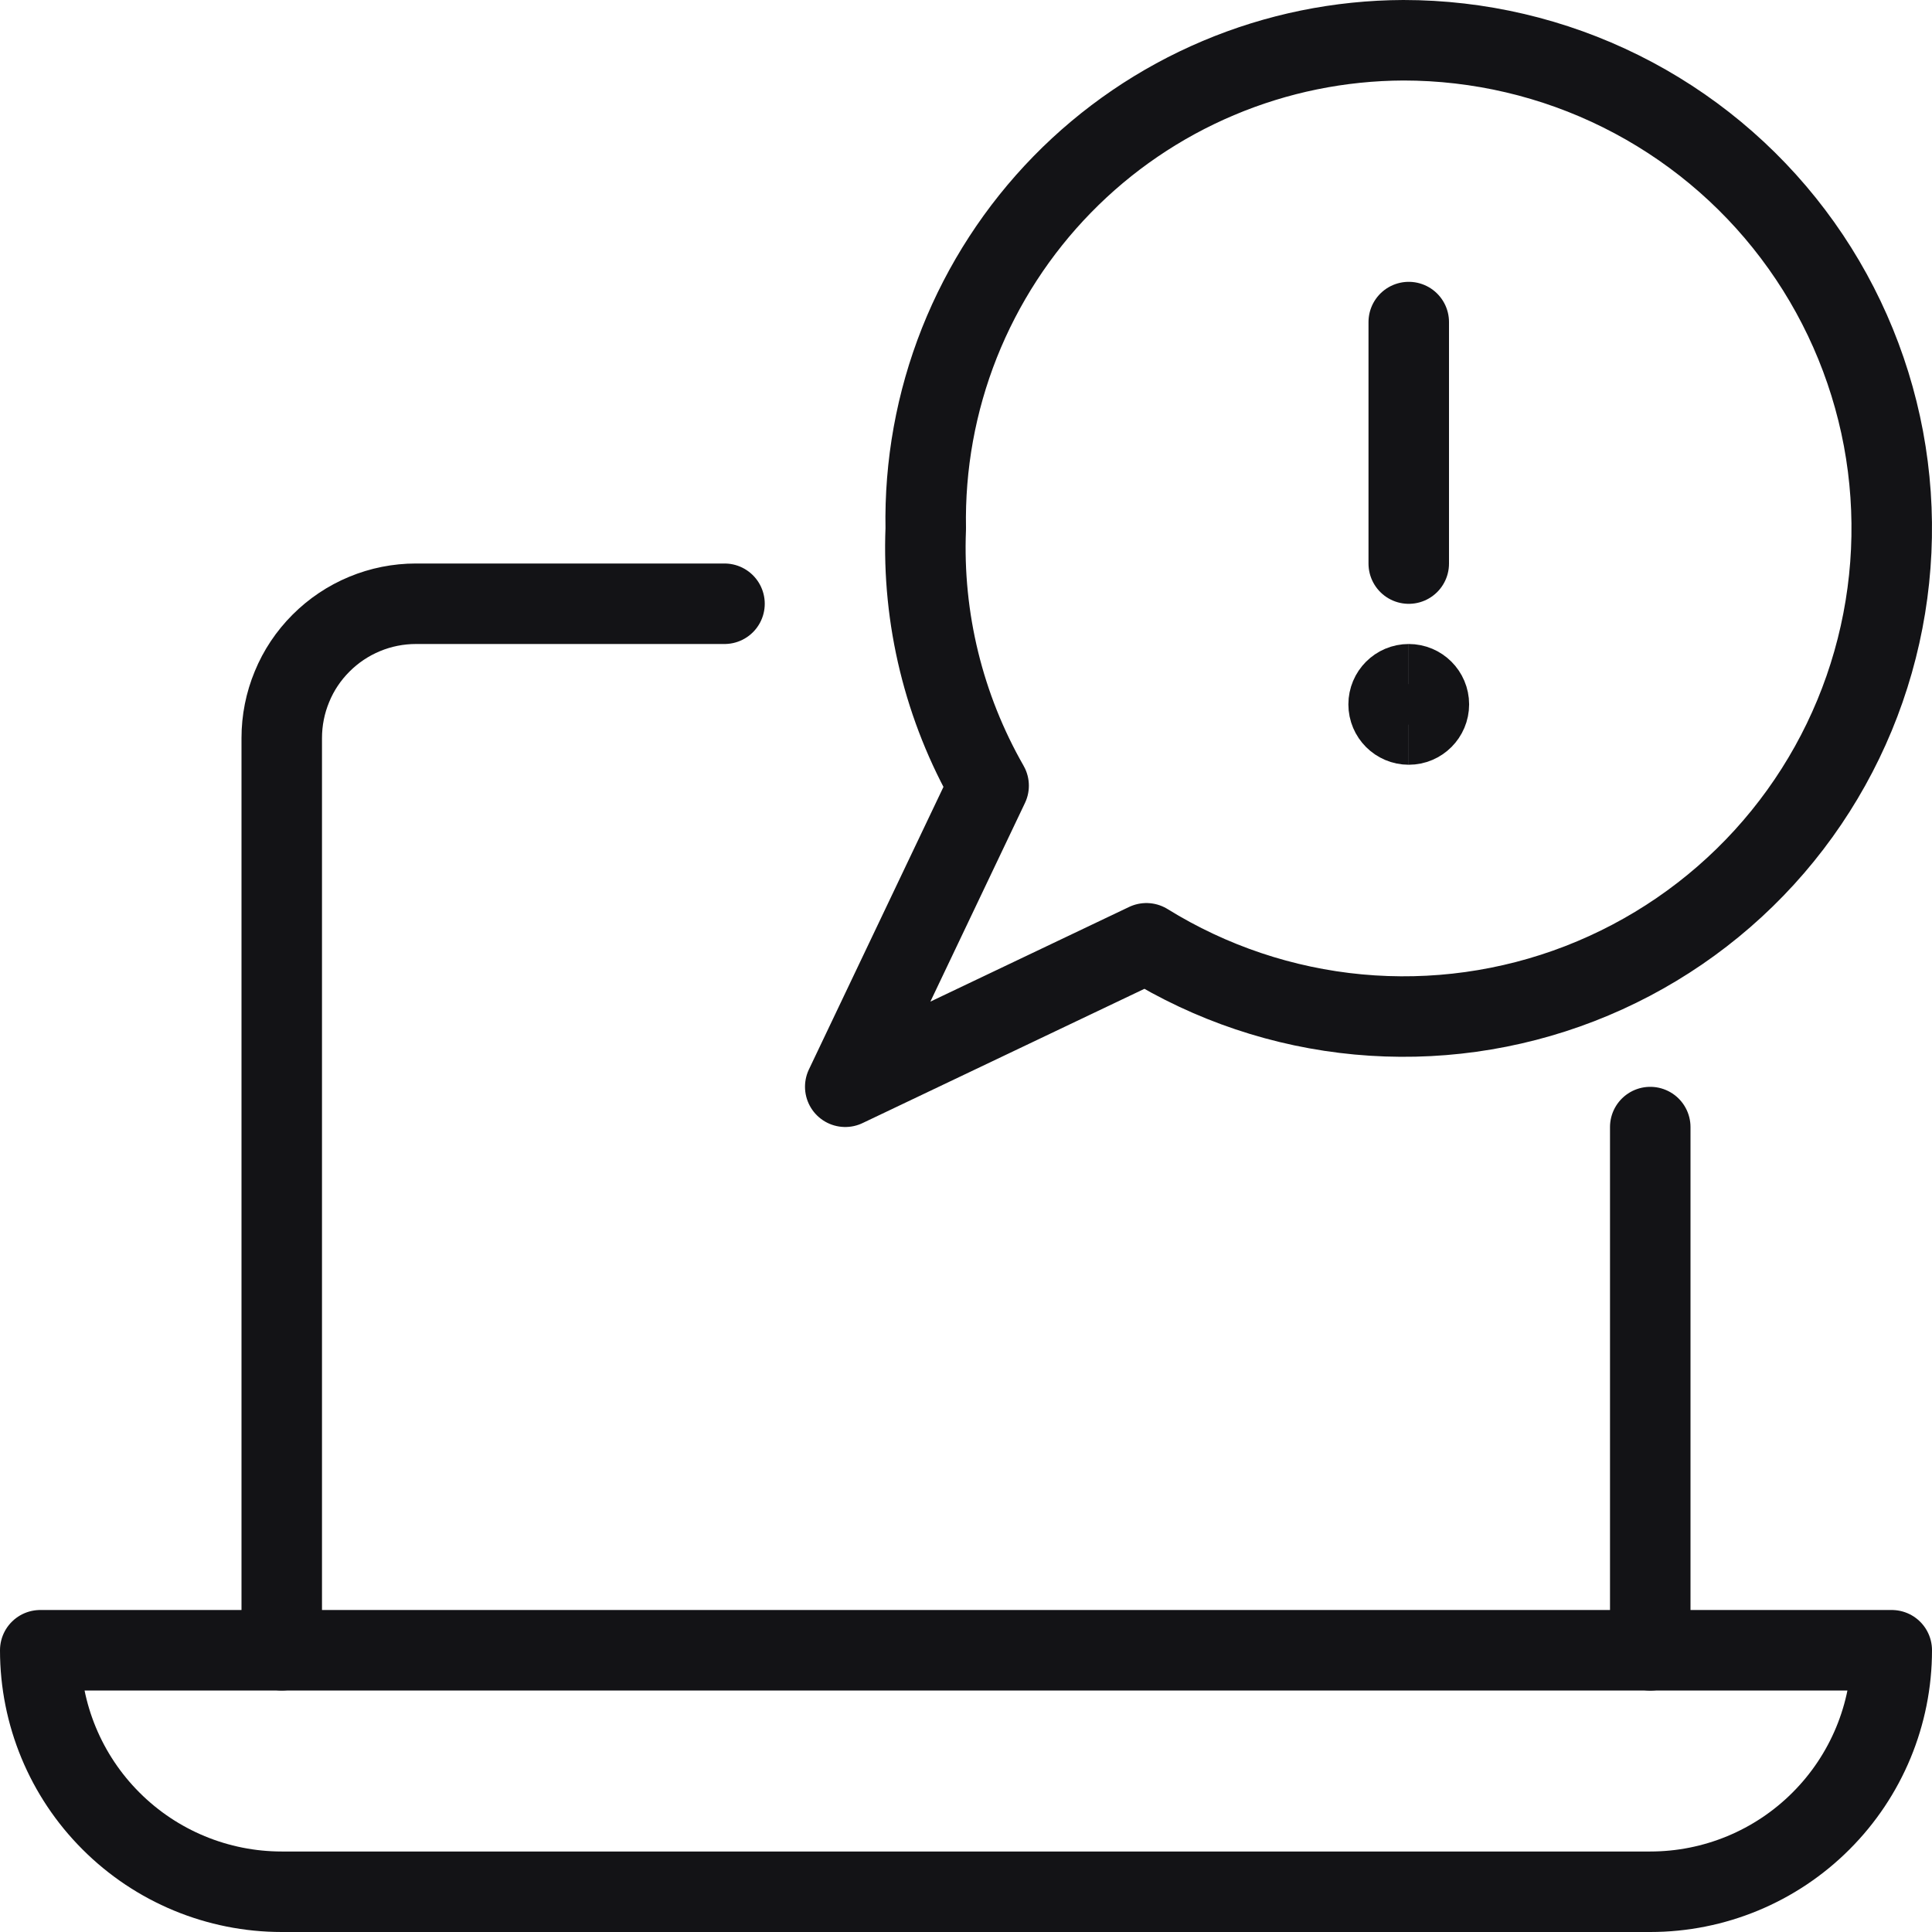
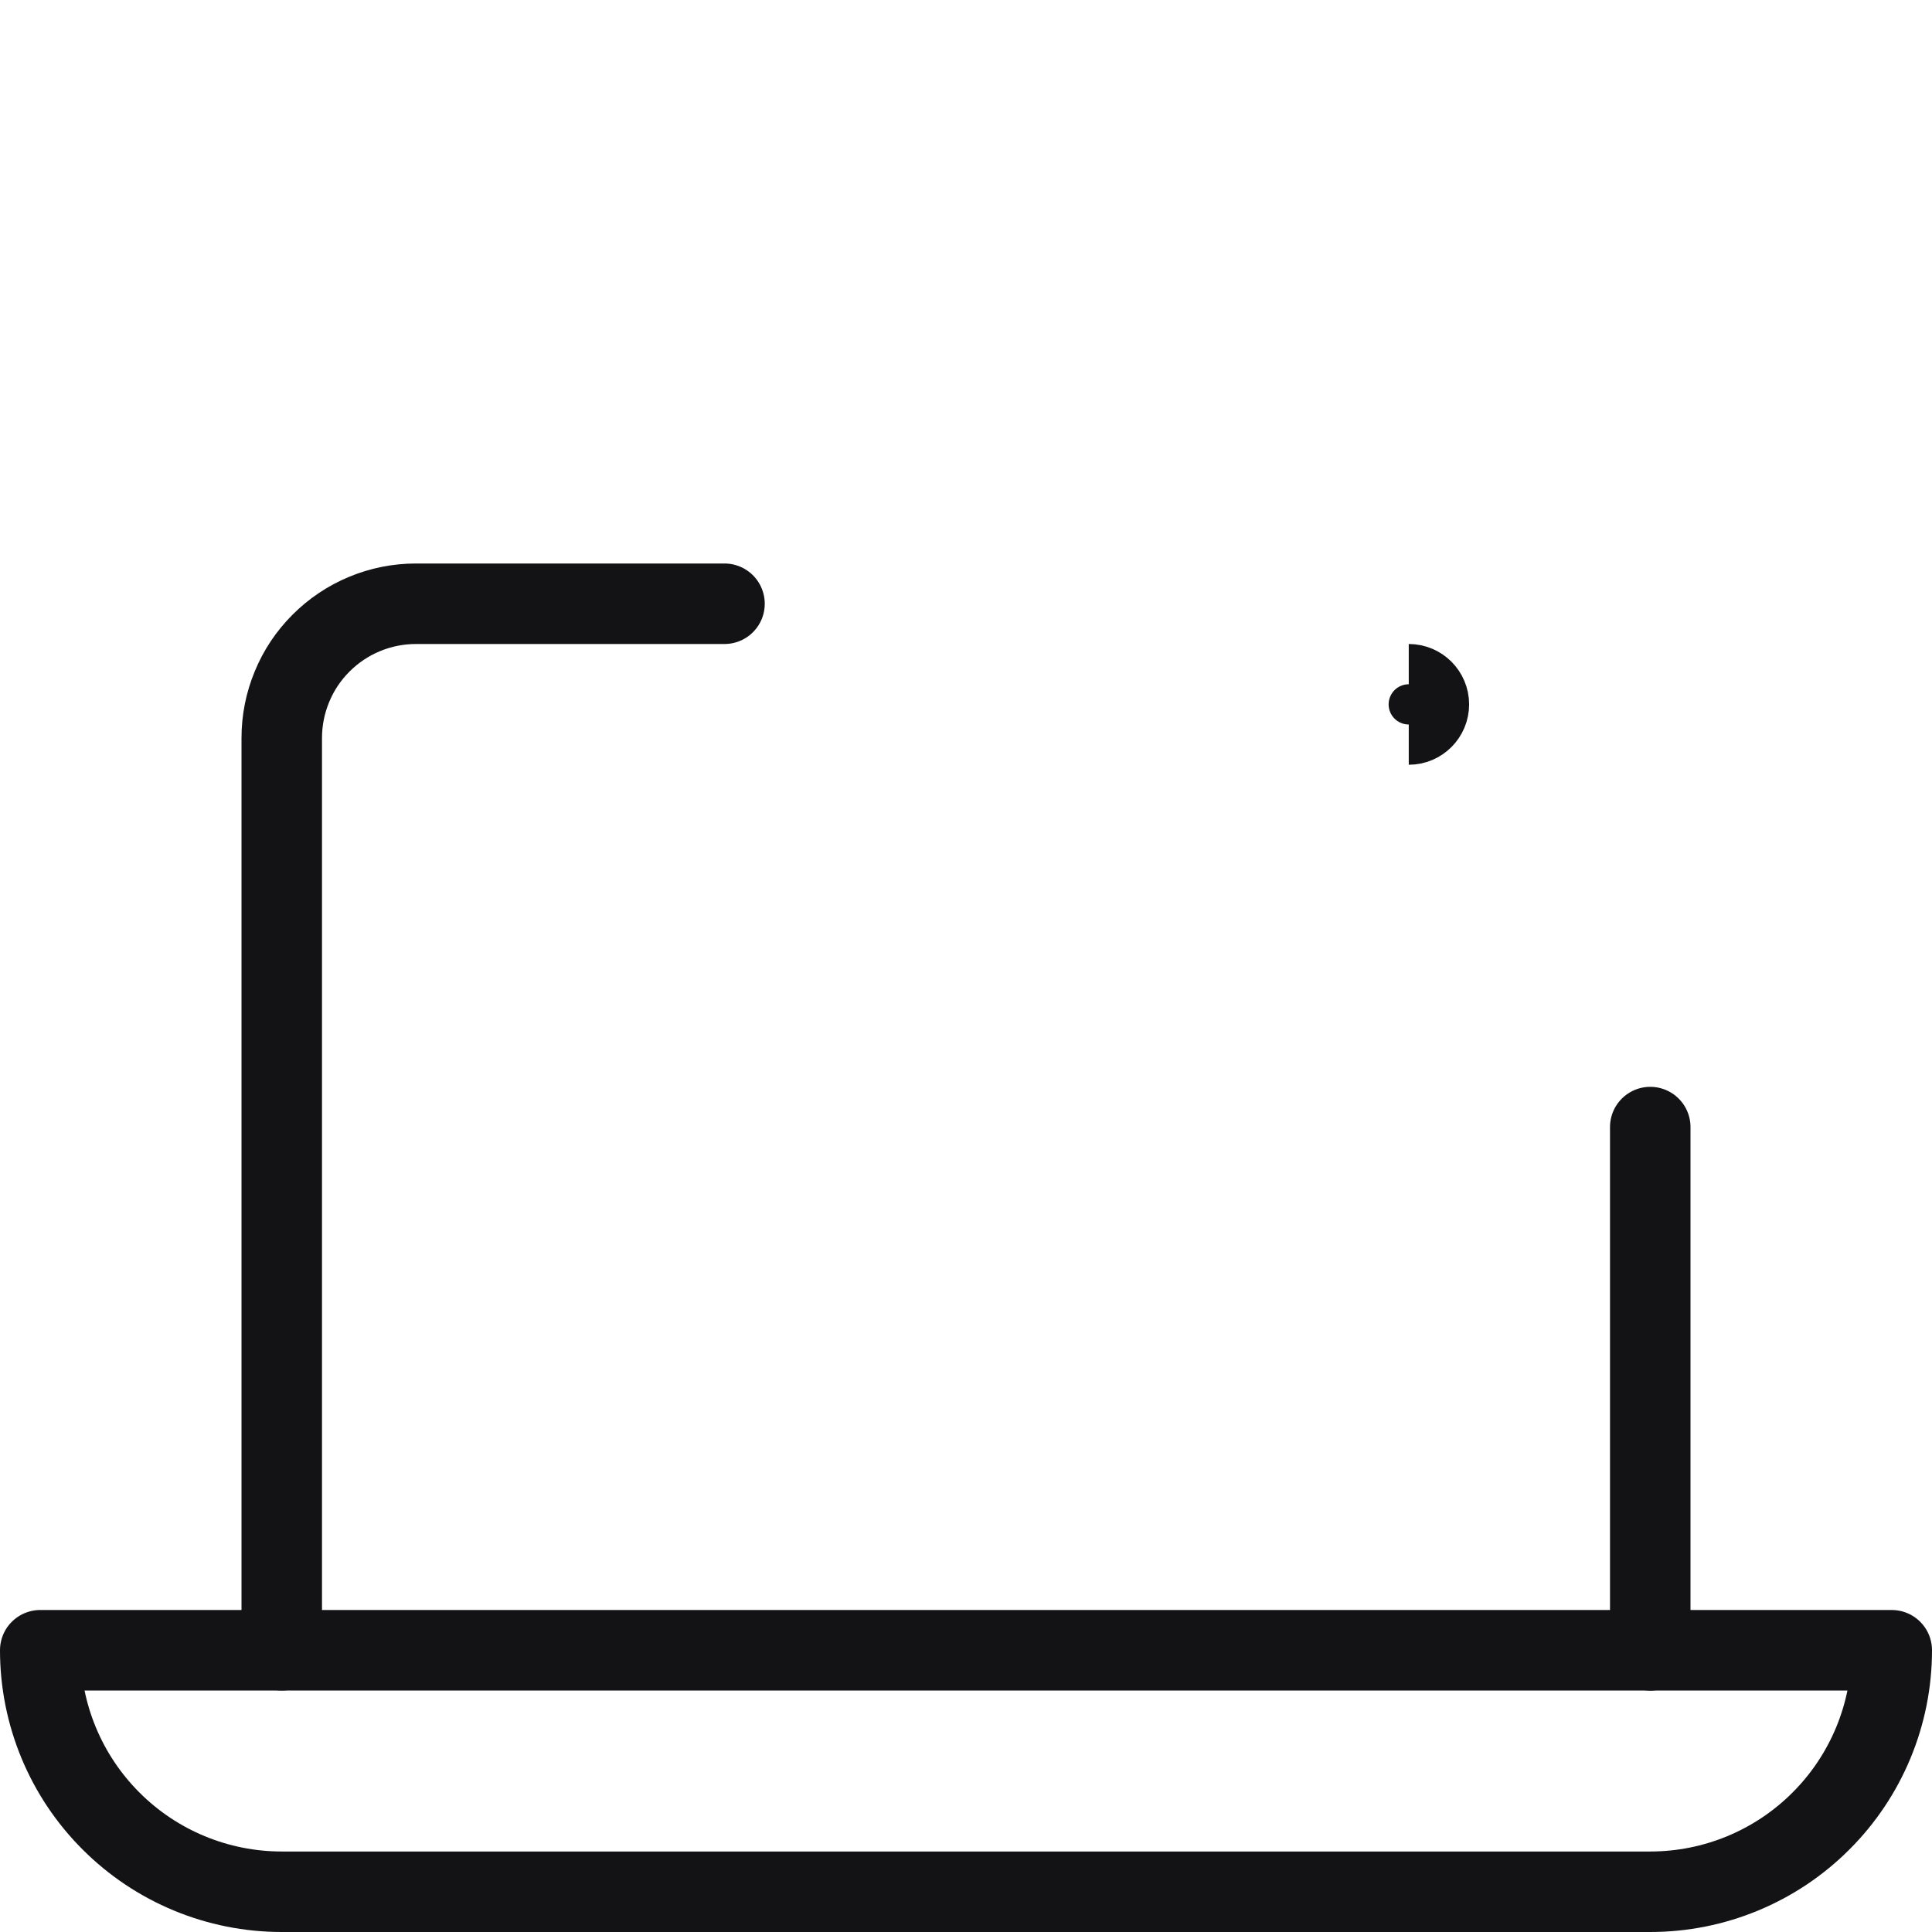
<svg xmlns="http://www.w3.org/2000/svg" fill="none" viewBox="0 0 24 24" height="100" width="100">
  <path stroke="#131316" stroke-linecap="round" stroke-linejoin="round" d="M9 7.5H5.167C4.948 7.5 4.731 7.543 4.529 7.627C4.326 7.711 4.143 7.834 3.988 7.989C3.833 8.144 3.71 8.327 3.627 8.53C3.543 8.732 3.5 8.949 3.5 9.168V20.5" />
  <path stroke="#131316" stroke-linecap="round" stroke-linejoin="round" d="M20.5 20.501V14.001" />
  <path stroke="#131316" stroke-linecap="round" stroke-linejoin="round" d="M23.5 20.5C23.5 21.296 23.184 22.059 22.621 22.621C22.059 23.184 21.296 23.5 20.5 23.5H3.5C2.704 23.5 1.941 23.184 1.379 22.621C0.816 22.059 0.5 21.296 0.5 20.5H23.5Z" />
-   <path stroke="#131316" stroke-linecap="round" stroke-linejoin="round" d="M17.433 0.5C16.643 0.503 15.862 0.662 15.134 0.97C14.407 1.277 13.748 1.726 13.196 2.291C12.644 2.856 12.21 3.525 11.918 4.259C11.627 4.993 11.485 5.777 11.5 6.567C11.455 7.684 11.726 8.79 12.281 9.76L10.5 13.5L14.241 11.718C15.039 12.212 15.94 12.515 16.874 12.602C17.808 12.689 18.75 12.558 19.625 12.219C20.5 11.88 21.285 11.343 21.917 10.65C22.549 9.957 23.012 9.126 23.268 8.224C23.525 7.321 23.569 6.371 23.397 5.449C23.224 4.527 22.84 3.657 22.274 2.908C21.709 2.16 20.977 1.553 20.137 1.135C19.297 0.717 18.371 0.5 17.433 0.5V0.5Z" />
-   <path stroke="#131316" stroke-linecap="round" stroke-linejoin="round" d="M17.5 7.001V4.001" />
-   <path stroke="#131316" d="M17.5 9C17.362 9 17.25 8.888 17.25 8.75C17.25 8.612 17.362 8.5 17.5 8.5" />
  <path stroke="#131316" d="M17.5 9C17.638 9 17.75 8.888 17.75 8.75C17.75 8.612 17.638 8.5 17.5 8.5" />
</svg>